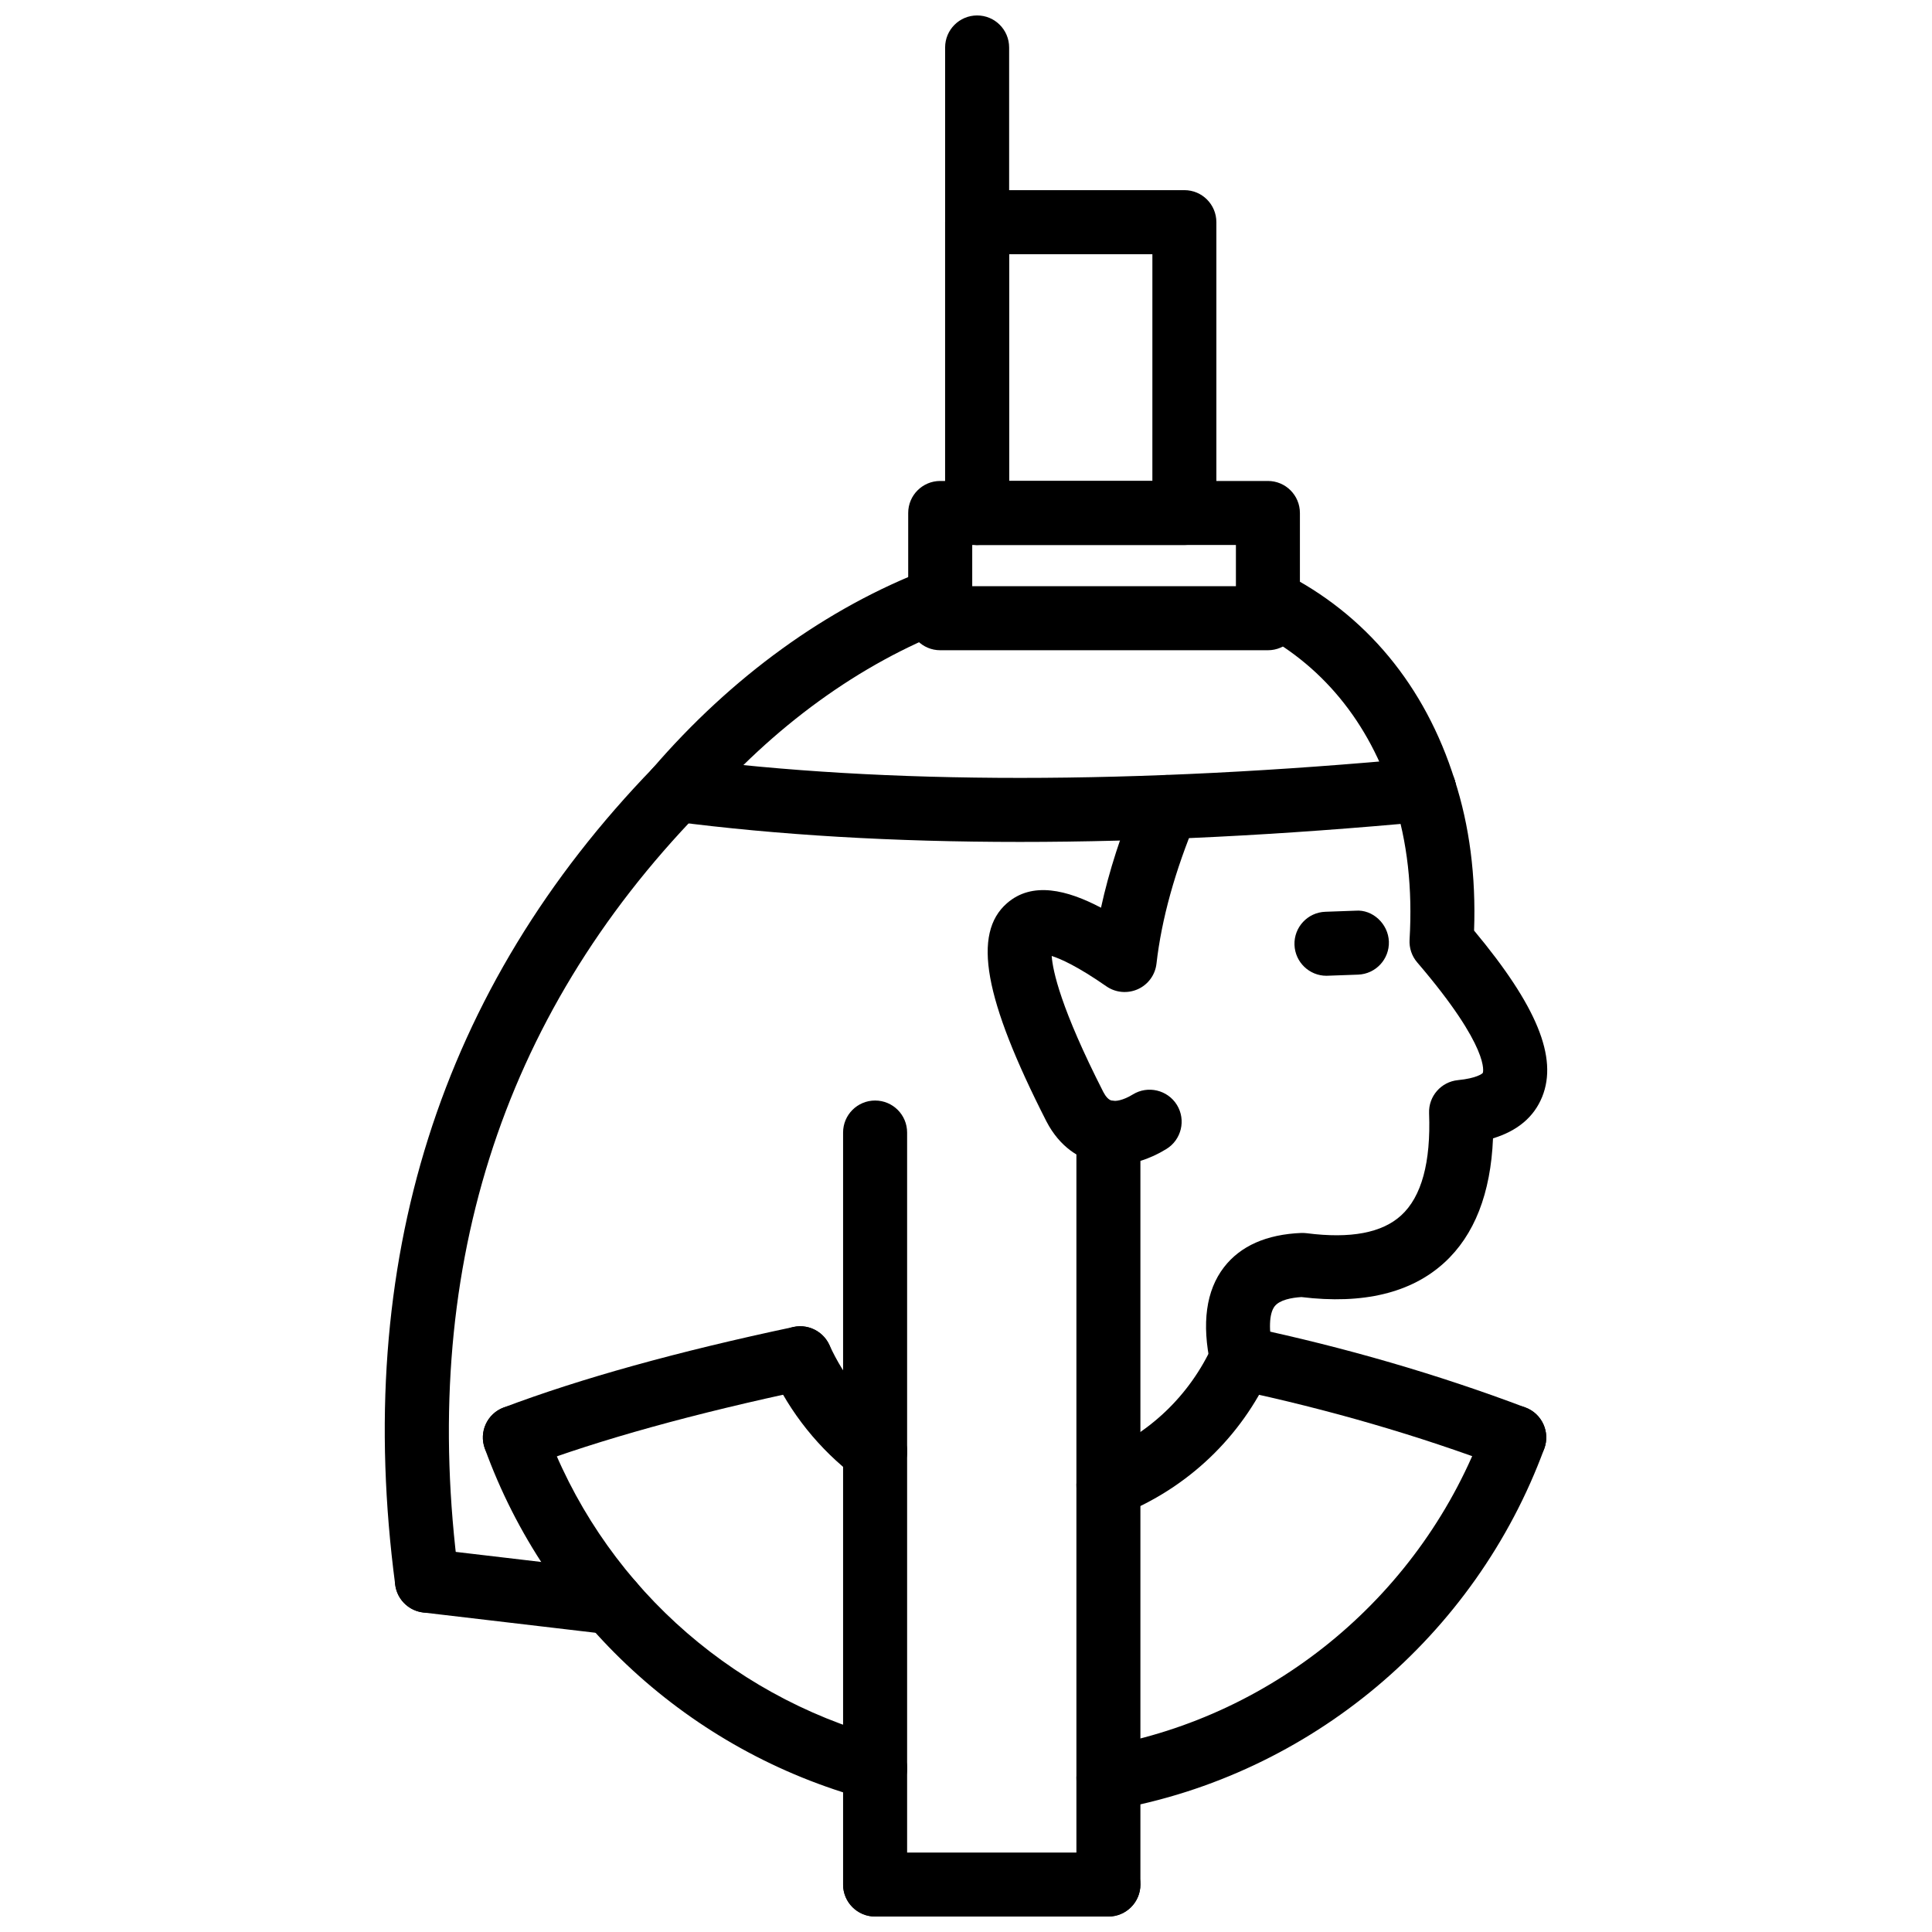
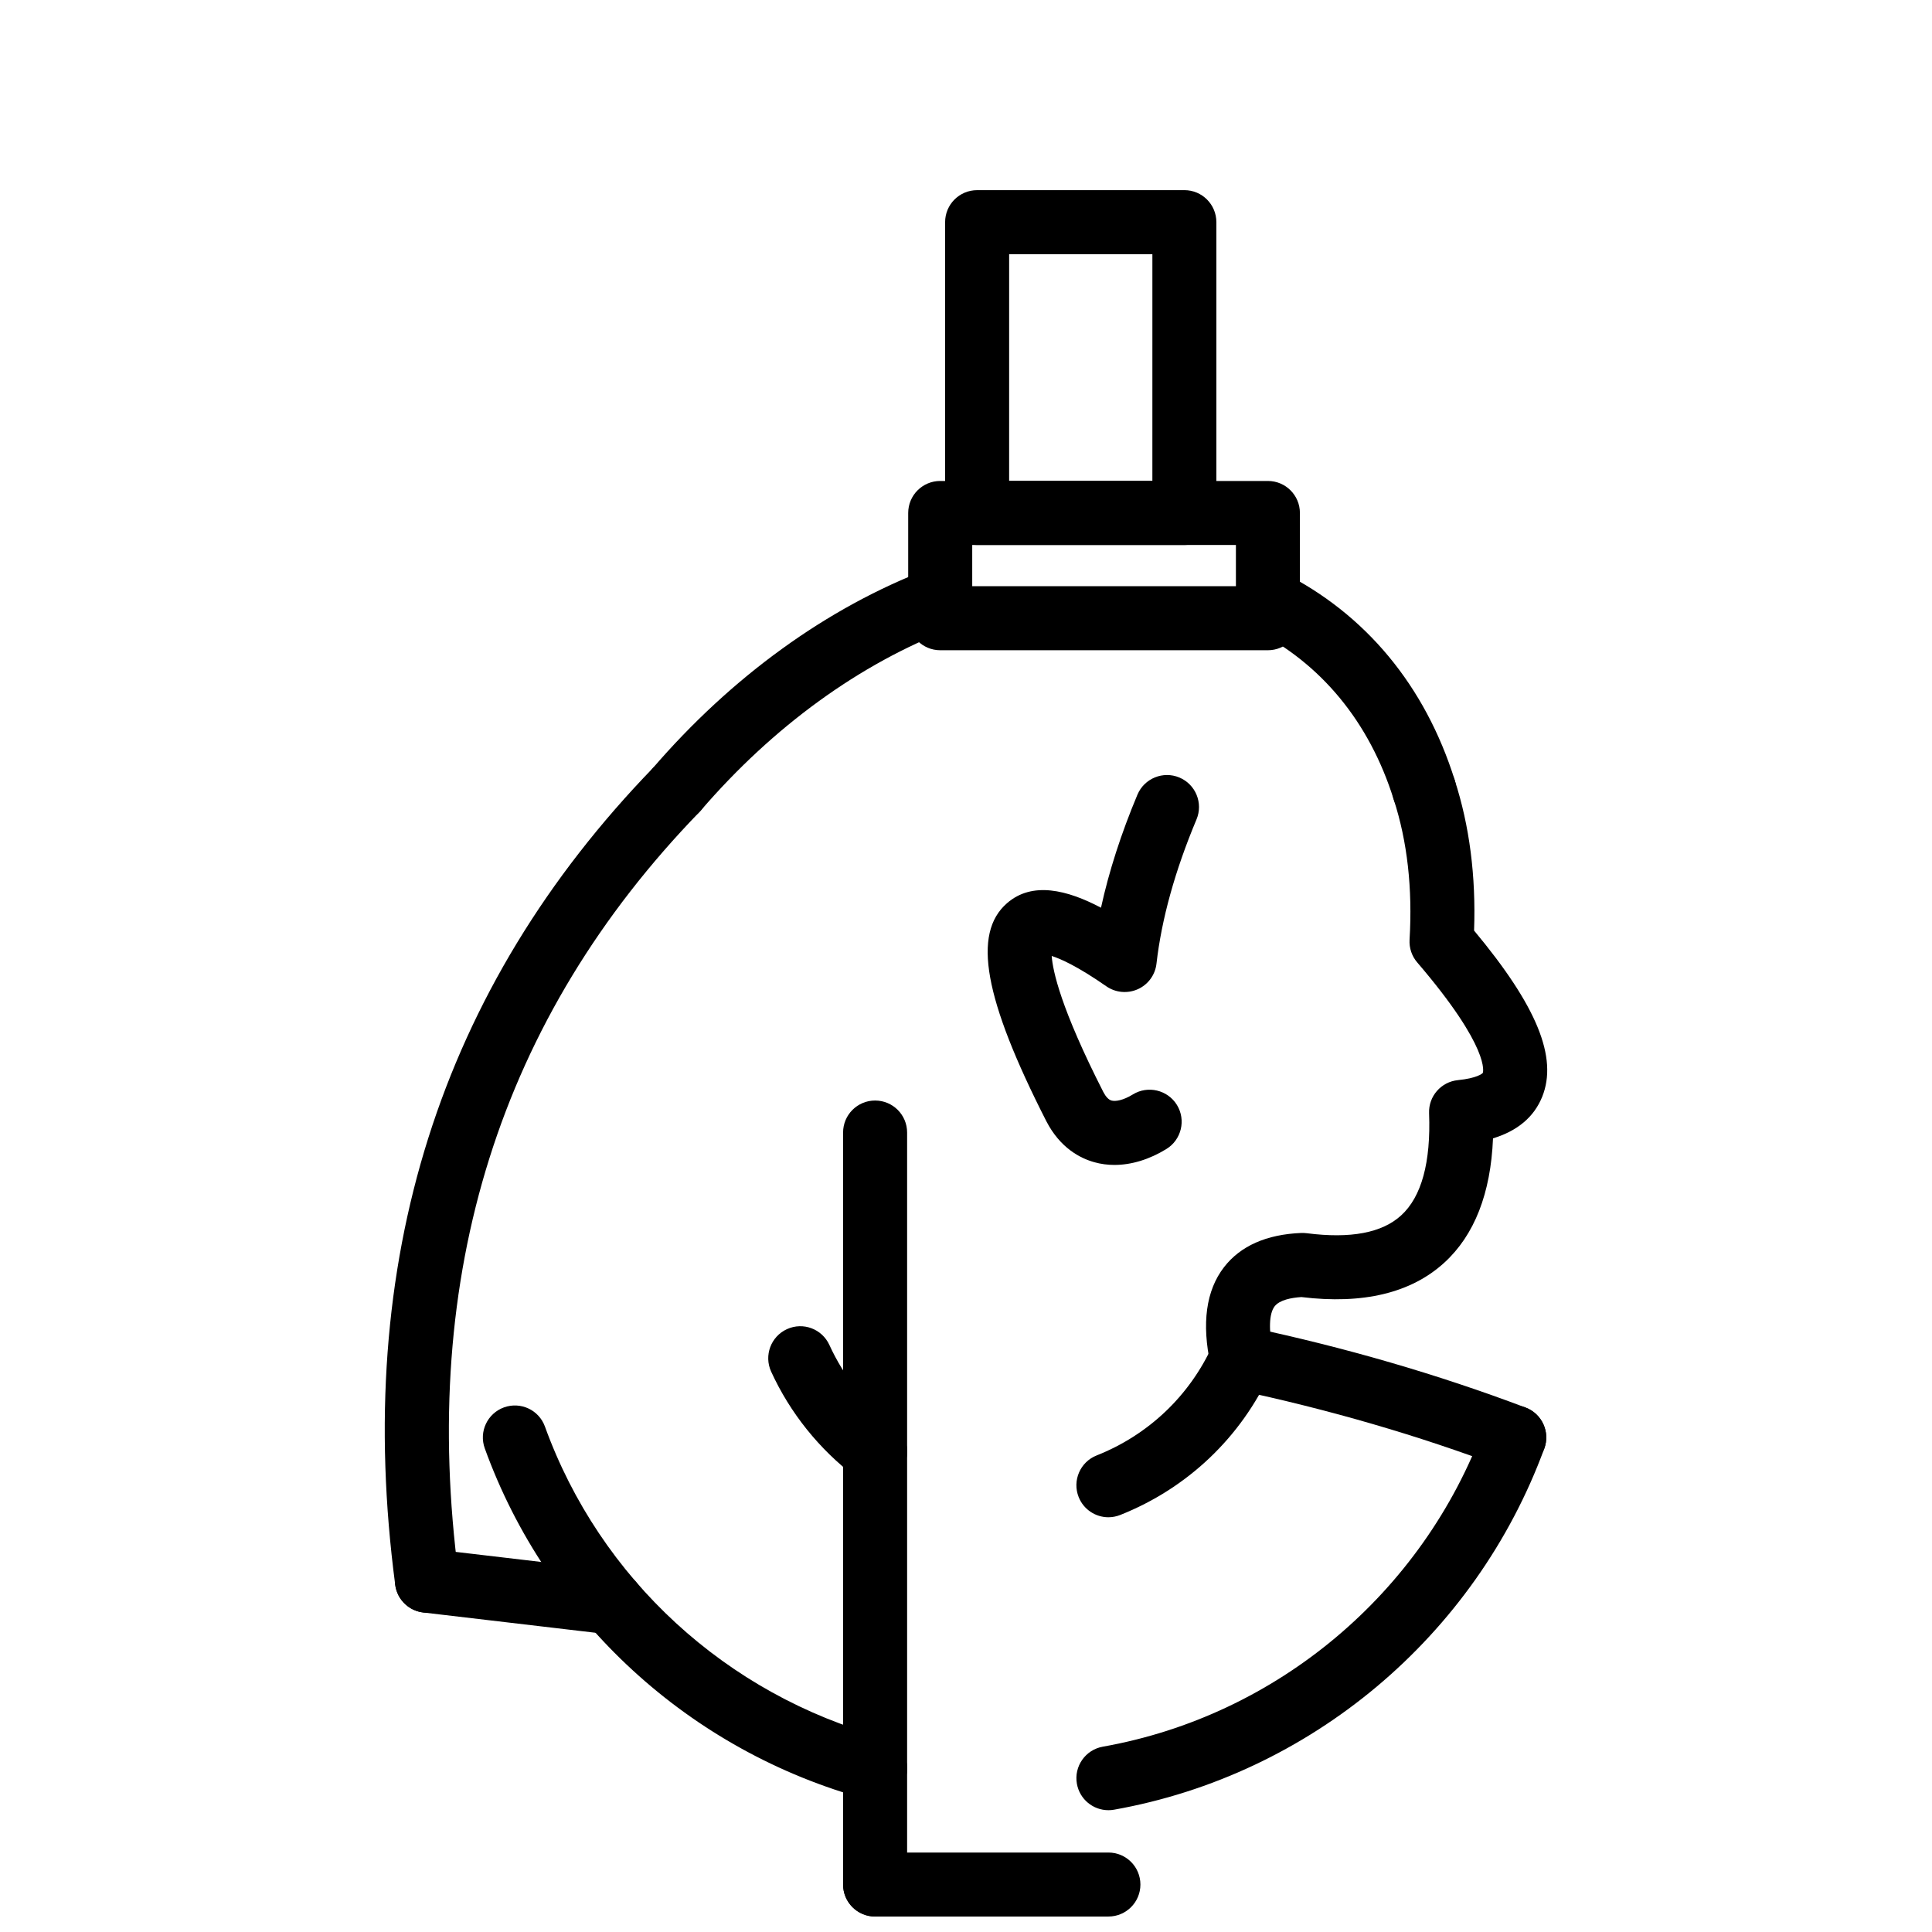
<svg xmlns="http://www.w3.org/2000/svg" width="800px" height="800px" version="1.1" viewBox="144 144 512 512">
  <defs>
    <clipPath id="d">
      <path d="m429 435h18v216.9h-18z" />
    </clipPath>
    <clipPath id="c">
      <path d="m367 435h18v216.9h-18z" />
    </clipPath>
    <clipPath id="b">
      <path d="m394 148.09h18v140.91h-18z" />
    </clipPath>
    <clipPath id="a">
      <path d="m367 634h80v17.902h-80z" />
    </clipPath>
  </defs>
-   <path d="m414.31 367.12c-33.48 0-64.262-1.812-92.113-5.445-4.644-0.605-7.922-4.859-7.316-9.504 0.605-4.641 4.93-7.934 9.504-7.316 54.363 7.074 120.39 7.062 196.24-0.035 4.578-0.492 8.797 2.981 9.242 7.652 0.438 4.668-2.992 8.801-7.656 9.238-38.484 3.609-74.535 5.41-107.9 5.41z" />
  <path d="m439.33 452.72c-1.812 0-3.598-0.238-5.301-0.715-3.793-1.051-9.086-3.793-12.738-10.867-16.539-32.473-19.648-49.73-10.441-57.766 6.707-5.863 15.969-3.543 24.926 1.18 2.102-9.609 5.328-19.641 9.66-29.965 1.824-4.32 6.816-6.34 11.105-4.539 4.32 1.812 6.359 6.781 4.547 11.105-5.695 13.562-9.262 26.422-10.609 38.227-0.336 2.969-2.211 5.539-4.934 6.766-2.734 1.219-5.894 0.938-8.34-0.758-7.629-5.305-12.117-7.297-14.492-8.043 0.277 3.969 2.418 13.934 13.672 36.035 0.664 1.277 1.406 2.062 2.188 2.277 1.02 0.277 3.023-0.012 5.656-1.625 3.961-2.438 9.215-1.199 11.672 2.793 2.445 3.992 1.199 9.215-2.793 11.672-4.531 2.785-9.277 4.223-13.777 4.223z" />
  <path d="m521.42 361.75c-3.617 0-6.953-2.324-8.094-5.949-6.43-20.504-19.258-36.055-37.109-44.98-4.191-2.094-5.883-7.191-3.793-11.383 2.09-4.18 7.184-5.898 11.383-3.793 22.074 11.035 37.875 30.082 45.711 55.086 1.406 4.469-1.09 9.227-5.559 10.629-0.848 0.266-1.699 0.391-2.539 0.391zm-198.14 0c-1.957 0-3.93-0.68-5.527-2.055-3.551-3.055-3.953-8.41-0.898-11.961 21.008-24.414 46.348-42.742 73.285-53 4.398-1.668 9.281 0.523 10.945 4.902 1.668 4.379-0.523 9.281-4.902 10.945-24.312 9.262-47.297 25.938-66.469 48.215-1.68 1.953-4.047 2.953-6.434 2.953z" />
  <path d="m437.74 546.09c-3.379 0-6.566-2.031-7.887-5.359-1.723-4.359 0.406-9.293 4.754-11.016 13.75-5.449 24.68-15.84 30.77-29.266 1.941-4.262 6.934-6.172 11.234-4.219 4.269 1.941 6.152 6.973 4.219 11.234-7.926 17.438-22.121 30.938-39.965 38.023-1.023 0.402-2.086 0.602-3.125 0.602zm-61.828-8.926c-1.789 0-3.59-0.555-5.121-1.723-9.668-7.332-17.422-17-22.434-27.957-1.945-4.262-0.07-9.293 4.191-11.246 4.281-1.961 9.293-0.07 11.246 4.191 3.898 8.539 9.703 15.773 17.254 21.496 3.734 2.832 4.465 8.152 1.629 11.887-1.672 2.203-4.203 3.352-6.766 3.352z" />
  <path d="m437.73 623.72c-4.031 0-7.609-2.883-8.34-6.996-0.824-4.617 2.258-9.016 6.867-9.836 46.117-8.184 84.84-40.707 101.07-84.863 1.625-4.398 6.508-6.656 10.887-5.043 4.398 1.613 6.656 6.5 5.043 10.887-18.312 49.816-62.012 86.488-114.04 95.723-0.504 0.09-1 0.129-1.492 0.129zm-61.809-2.574c-0.738 0-1.48-0.098-2.231-0.309-46.918-12.73-84.762-47.504-101.22-93.004-1.594-4.398 0.684-9.262 5.086-10.859 4.418-1.594 9.273 0.672 10.863 5.094 14.586 40.301 48.129 71.109 89.723 82.406 4.516 1.227 7.191 5.883 5.965 10.402-1.027 3.781-4.449 6.269-8.184 6.269z" />
  <path d="m545.29 533.44c-1 0-2.012-0.18-3-0.555-22.391-8.469-46.266-15.406-70.934-20.625-4.586-0.973-7.519-5.477-6.547-10.055 0.973-4.586 5.449-7.488 10.055-6.547 25.52 5.398 50.227 12.582 73.43 21.359 4.379 1.656 6.59 6.559 4.934 10.938-1.289 3.383-4.508 5.484-7.938 5.484z" />
-   <path d="m280.45 533.44c-3.422 0-6.652-2.09-7.934-5.488-1.656-4.379 0.555-9.281 4.934-10.938 20.293-7.668 46.156-14.859 76.875-21.359 4.562-0.93 9.078 1.961 10.051 6.547 0.973 4.578-1.957 9.086-6.543 10.055-29.867 6.32-54.898 13.254-74.379 20.625-0.996 0.379-2.004 0.559-3.004 0.559z" />
  <path d="m473.1 512.44c-3.902 0-7.41-2.703-8.281-6.676-2.406-11.047-1.207-19.773 3.555-25.945 4.367-5.648 11.273-8.699 20.508-9.074 0.477 0 0.961 0.012 1.418 0.07 11.629 1.496 19.98-0.098 25.023-4.727 5.398-4.922 7.894-14.039 7.398-27.086-0.168-4.488 3.191-8.32 7.656-8.758 4.934-0.484 6.5-1.723 6.59-1.934 0.02-0.07 2.231-6.371-17.387-29.258-1.438-1.668-2.16-3.828-2.031-6.023 0.812-13.578-0.594-26.07-4.191-37.129-1.457-4.457 0.98-9.242 5.438-10.695 4.457-1.438 9.242 0.992 10.688 5.445 3.953 12.137 5.676 25.559 5.16 39.961 16.664 19.992 22.23 33.645 18.059 44.035-2.16 5.352-6.527 9.043-13.039 11.027-0.605 14.602-4.934 25.668-12.91 32.949-8.777 8.023-21.527 11.105-37.863 9.113-2.625 0.168-5.766 0.742-7.102 2.457-1.484 1.934-1.633 6.289-0.395 11.969 0.992 4.578-1.91 9.094-6.488 10.094-0.598 0.121-1.203 0.184-1.805 0.184z" />
  <g clip-path="url(#d)">
-     <path d="m437.74 651.9c-4.688 0-8.48-3.793-8.48-8.48v-199.29c0-4.688 3.793-8.48 8.48-8.48s8.48 3.793 8.48 8.48v199.29c0 4.688-3.793 8.48-8.48 8.48z" />
-   </g>
+     </g>
  <g clip-path="url(#c)">
    <path d="m375.91 651.9c-4.688 0-8.484-3.793-8.484-8.48v-199.29c0-4.688 3.801-8.48 8.484-8.48 4.688 0 8.484 3.793 8.484 8.48v199.29c0 4.688-3.797 8.48-8.484 8.48z" />
  </g>
  <path d="m257.14 571.38c-4.191 0-7.836-3.102-8.402-7.371-11.254-85.289 11.777-158.18 68.461-216.65 3.269-3.363 8.633-3.449 11.996-0.188 3.363 3.266 3.449 8.633 0.188 11.996-52.887 54.551-74.359 122.73-63.82 202.62 0.613 4.644-2.656 8.906-7.301 9.52-0.379 0.047-0.754 0.07-1.121 0.07z" />
  <path d="m480.01 316.32h-86.844c-4.688 0-8.484-3.801-8.484-8.484v-27.891c0-4.688 3.801-8.484 8.484-8.484h86.844c4.688 0 8.48 3.801 8.48 8.484v27.891c0 4.688-3.797 8.484-8.48 8.484zm-78.359-16.969h69.879v-10.922h-69.879z" />
  <g clip-path="url(#b)">
-     <path d="m402.95 288.43c-4.688 0-8.484-3.801-8.484-8.484v-123.37c0-4.688 3.801-8.484 8.484-8.484 4.688 0 8.48 3.801 8.48 8.484v123.36c0 4.688-3.793 8.488-8.48 8.488z" />
-   </g>
+     </g>
  <path d="m457.87 288.43h-54.922c-4.688 0-8.484-3.801-8.484-8.484v-77.07c0-4.688 3.801-8.484 8.484-8.484l54.922-0.004c4.688 0 8.48 3.801 8.48 8.484v77.07c0 4.688-3.793 8.488-8.48 8.488zm-46.441-16.973h37.961l0.004-60.098h-37.961z" />
  <g clip-path="url(#a)">
    <path d="m437.74 651.9h-61.824c-4.688 0-8.484-3.793-8.484-8.48s3.801-8.48 8.484-8.48h61.824c4.688 0 8.48 3.793 8.48 8.48s-3.793 8.48-8.48 8.48z" />
  </g>
  <path d="m306.05 577.14c-0.332 0-0.664-0.02-1-0.059l-48.891-5.754c-4.656-0.543-7.981-4.754-7.434-9.41 0.555-4.656 4.816-7.984 9.418-7.43l48.891 5.754c4.656 0.543 7.981 4.754 7.434 9.41-0.512 4.316-4.176 7.488-8.418 7.488z" />
-   <path d="m495.52 402.59c-4.539 0-8.301-3.602-8.469-8.184-0.168-4.68 3.496-8.613 8.172-8.777l8.055-0.289c4.469-0.363 8.617 3.481 8.789 8.172 0.168 4.68-3.496 8.613-8.172 8.777l-8.055 0.289c-0.109 0.008-0.211 0.012-0.32 0.012z" />
</svg>